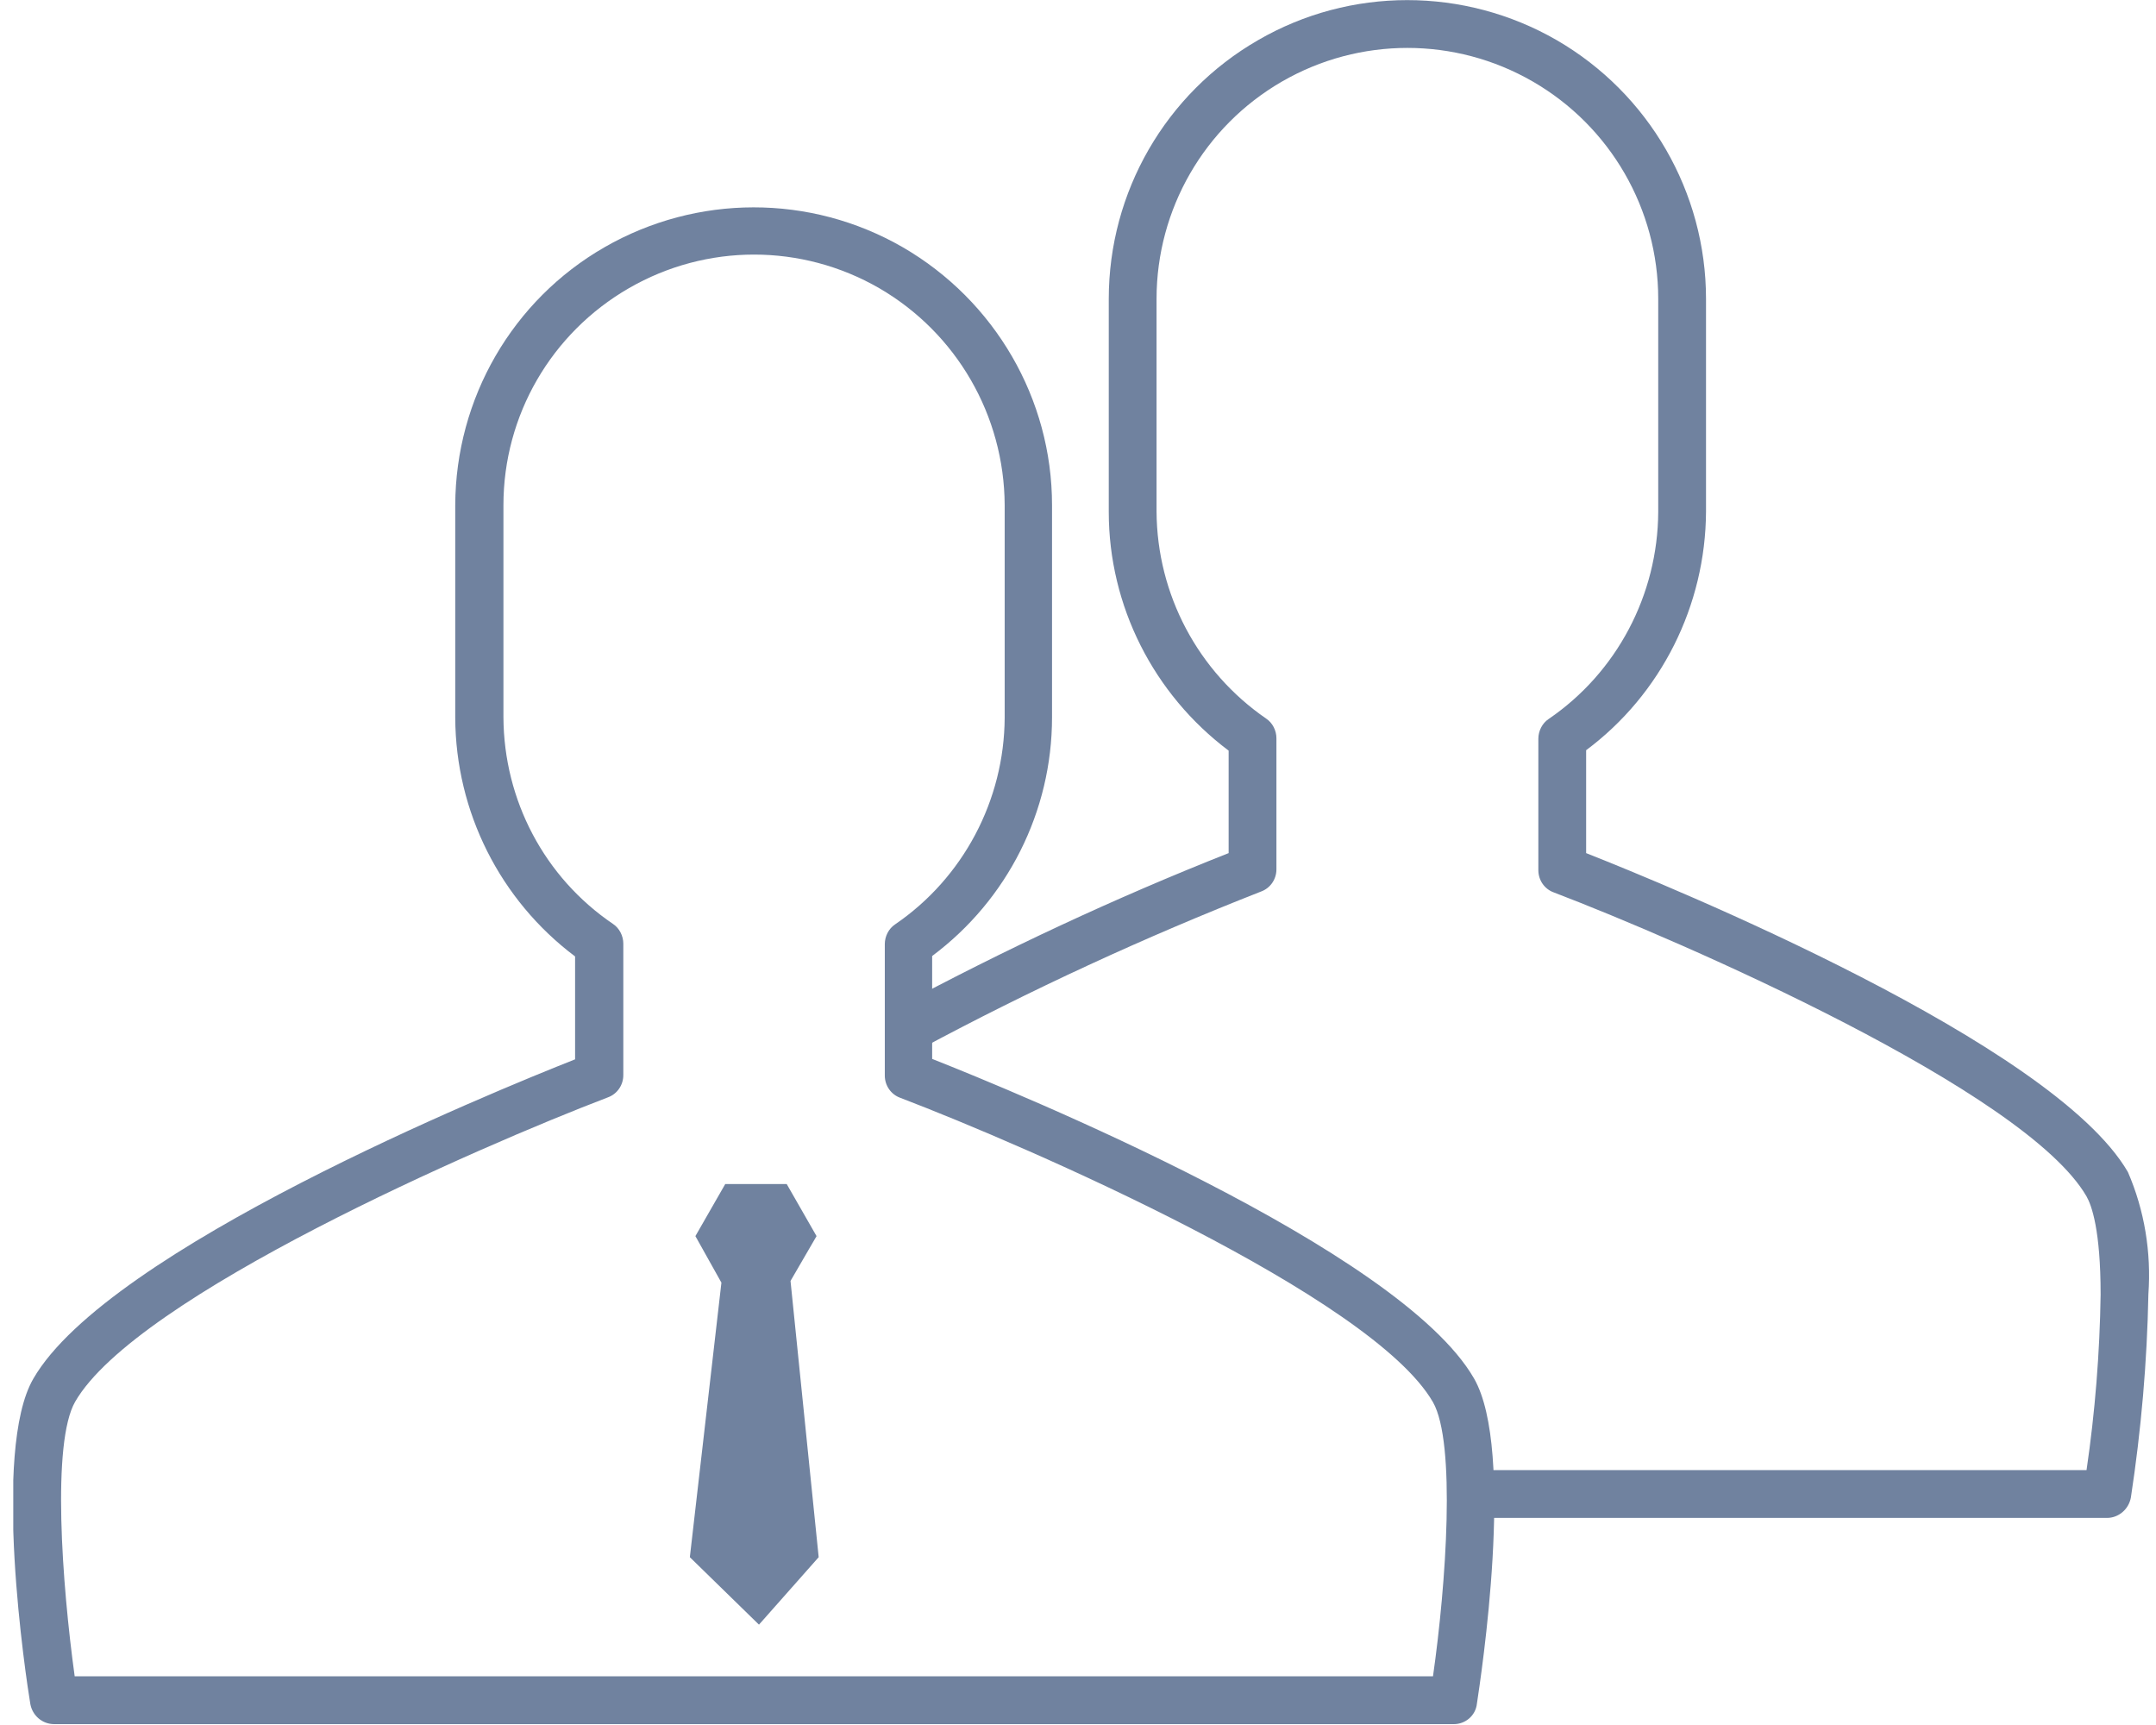
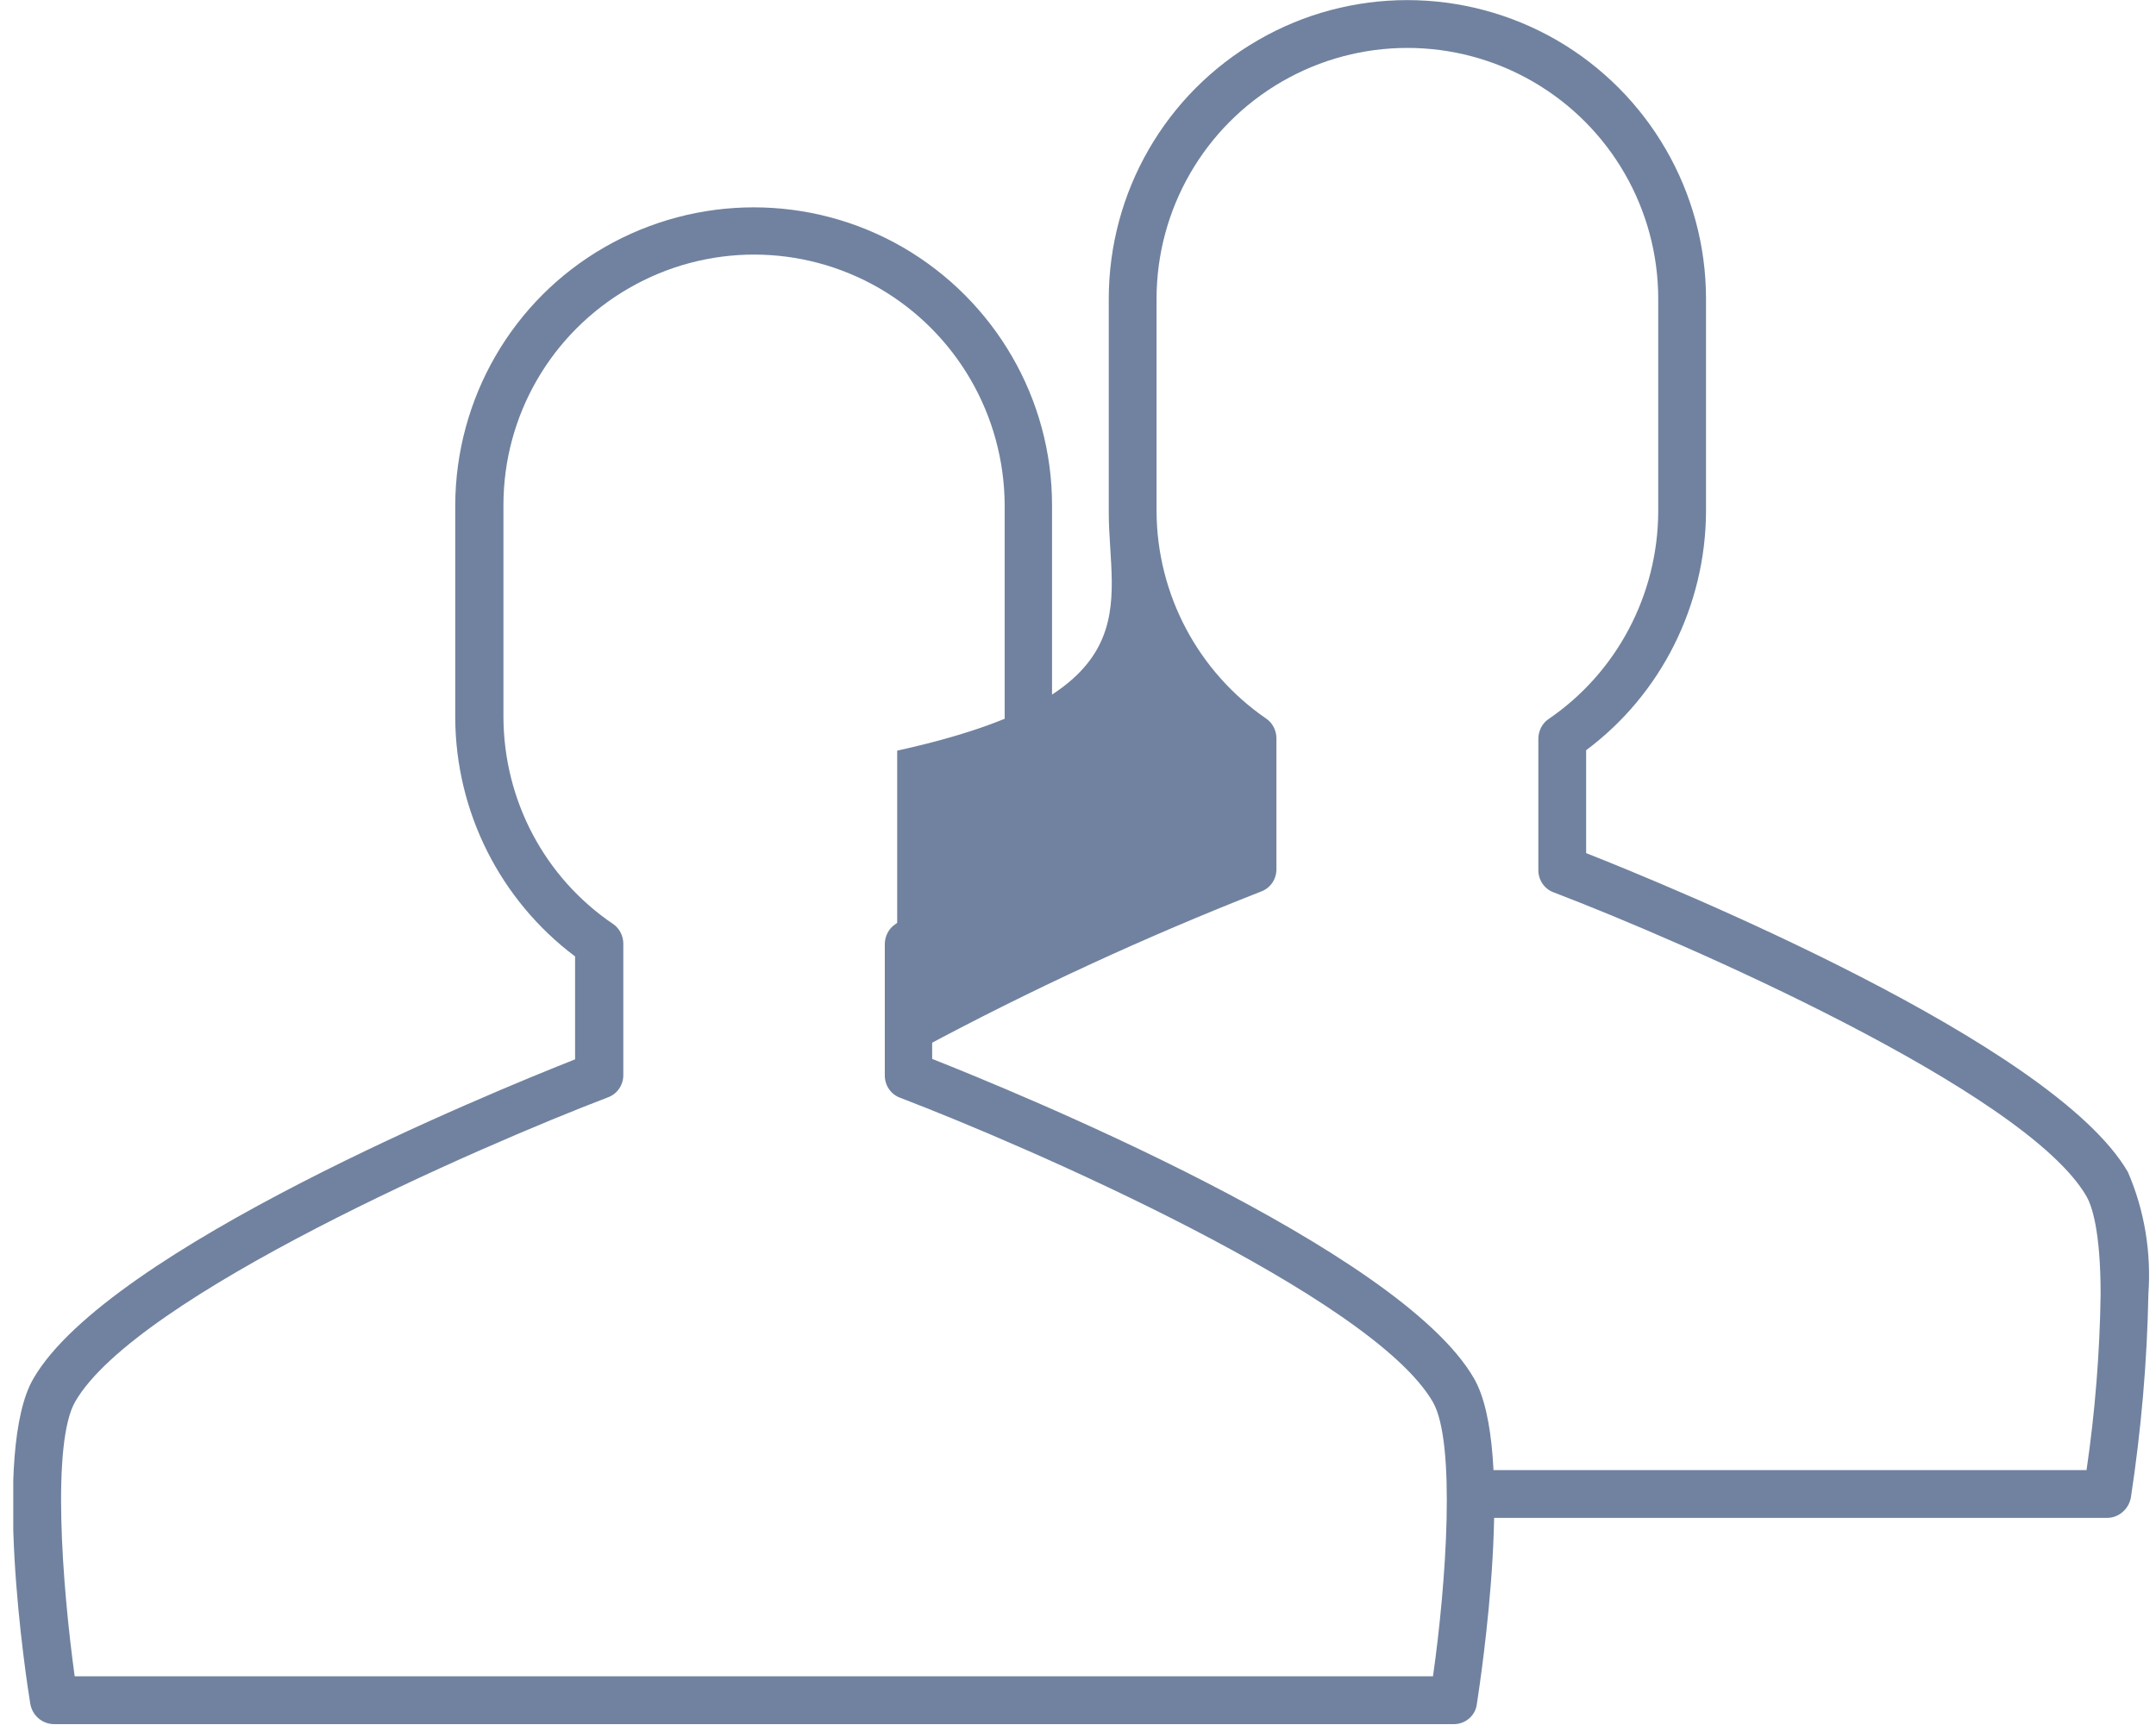
<svg xmlns="http://www.w3.org/2000/svg" width="115" height="92" viewBox="0 0 115 92" fill="none">
  <g clip-path="url(#clip0_164_14181)">
    <path fill-rule="evenodd" clip-rule="evenodd" d="M77.55 91.954H2.892C2.255 91.954 1.732 91.499 1.618 90.884C1.39 89.518 -0.453 77.38 1.777 73.532C5.759 66.632 26.238 58.252 30.675 56.498V51.01C26.671 48.004 24.304 43.29 24.282 38.28V26.94C24.304 21.247 27.331 16.009 32.246 13.185C37.16 10.361 43.213 10.339 48.151 13.185C53.066 16.032 56.115 21.269 56.115 26.94V38.258C56.115 43.267 53.749 47.981 49.721 50.987V56.475C54.158 58.229 74.637 66.609 78.619 73.509C80.849 77.358 78.983 89.495 78.778 90.861C78.71 91.499 78.164 91.954 77.55 91.954ZM3.984 89.404H76.435C77.14 84.462 77.663 76.948 76.435 74.784C73.181 69.137 54.818 61.144 48.014 58.548C47.514 58.365 47.195 57.887 47.195 57.363V50.35C47.195 49.94 47.4 49.53 47.741 49.302C51.382 46.82 53.566 42.675 53.589 38.28V26.94C53.566 22.157 51.018 17.762 46.9 15.371C42.758 12.98 37.684 12.98 33.543 15.371C29.401 17.762 26.853 22.157 26.853 26.94V38.258C26.875 42.675 29.037 46.797 32.701 49.279C33.042 49.507 33.247 49.917 33.247 50.327V57.341C33.247 57.864 32.928 58.343 32.428 58.525C25.624 61.121 7.261 69.114 4.007 74.761C2.756 76.948 3.302 84.462 3.984 89.404Z" fill="#70829F" />
-     <path d="M112.387 80.955H78.483C77.777 80.955 77.208 80.386 77.208 79.68C77.208 78.974 77.777 78.405 78.483 78.405H111.295C111.75 75.308 112 72.165 112.046 69.046C112.046 65.607 111.568 64.286 111.295 63.808C108.041 58.183 89.678 50.19 82.874 47.594C82.374 47.412 82.055 46.934 82.055 46.41V39.396C82.055 38.986 82.26 38.576 82.601 38.348C86.242 35.866 88.426 31.722 88.449 27.304V15.941C88.449 11.158 85.901 6.741 81.759 4.349C77.618 1.958 72.521 1.958 68.38 4.349C64.238 6.741 61.69 11.158 61.69 15.941V27.281C61.713 31.699 63.897 35.821 67.538 38.326C67.879 38.553 68.084 38.963 68.084 39.373V46.364C68.084 46.888 67.765 47.366 67.265 47.548C61.053 49.985 54.977 52.786 49.084 55.951C48.469 56.293 47.696 56.065 47.355 55.45C47.013 54.836 47.241 54.061 47.855 53.72C53.589 50.645 59.483 47.89 65.535 45.499V40.034C61.531 37.028 59.141 32.314 59.141 27.304V15.941C59.141 10.247 62.168 4.987 67.105 2.141C72.02 -0.706 78.096 -0.706 83.034 2.141C87.948 4.987 90.998 10.247 90.998 15.941V27.281C90.975 32.291 88.608 37.028 84.604 40.011V45.499C89.041 47.252 109.52 55.633 113.502 62.51C114.389 64.559 114.753 66.791 114.594 69.023C114.526 72.644 114.207 76.287 113.661 79.862C113.547 80.5 113.001 80.955 112.387 80.955Z" fill="#70829F" />
-     <path d="M43.668 83.05L40.483 86.648L36.796 83.05L38.48 68.408L37.092 65.926L38.685 63.148H41.962L43.554 65.926L42.166 68.317L43.668 83.05Z" fill="#70829F" />
+     <path d="M112.387 80.955H78.483C77.777 80.955 77.208 80.386 77.208 79.68C77.208 78.974 77.777 78.405 78.483 78.405H111.295C111.75 75.308 112 72.165 112.046 69.046C112.046 65.607 111.568 64.286 111.295 63.808C108.041 58.183 89.678 50.19 82.874 47.594C82.374 47.412 82.055 46.934 82.055 46.41V39.396C82.055 38.986 82.26 38.576 82.601 38.348C86.242 35.866 88.426 31.722 88.449 27.304V15.941C88.449 11.158 85.901 6.741 81.759 4.349C77.618 1.958 72.521 1.958 68.38 4.349C64.238 6.741 61.69 11.158 61.69 15.941V27.281C61.713 31.699 63.897 35.821 67.538 38.326C67.879 38.553 68.084 38.963 68.084 39.373V46.364C68.084 46.888 67.765 47.366 67.265 47.548C61.053 49.985 54.977 52.786 49.084 55.951C48.469 56.293 47.696 56.065 47.355 55.45C47.013 54.836 47.241 54.061 47.855 53.72V40.034C61.531 37.028 59.141 32.314 59.141 27.304V15.941C59.141 10.247 62.168 4.987 67.105 2.141C72.02 -0.706 78.096 -0.706 83.034 2.141C87.948 4.987 90.998 10.247 90.998 15.941V27.281C90.975 32.291 88.608 37.028 84.604 40.011V45.499C89.041 47.252 109.52 55.633 113.502 62.51C114.389 64.559 114.753 66.791 114.594 69.023C114.526 72.644 114.207 76.287 113.661 79.862C113.547 80.5 113.001 80.955 112.387 80.955Z" fill="#70829F" />
  </g>
  <defs>
    <clipPath id="clip0_164_14181">
      <rect width="114" height="92" fill="white" transform="translate(0.708)" />
    </clipPath>
  </defs>
</svg>